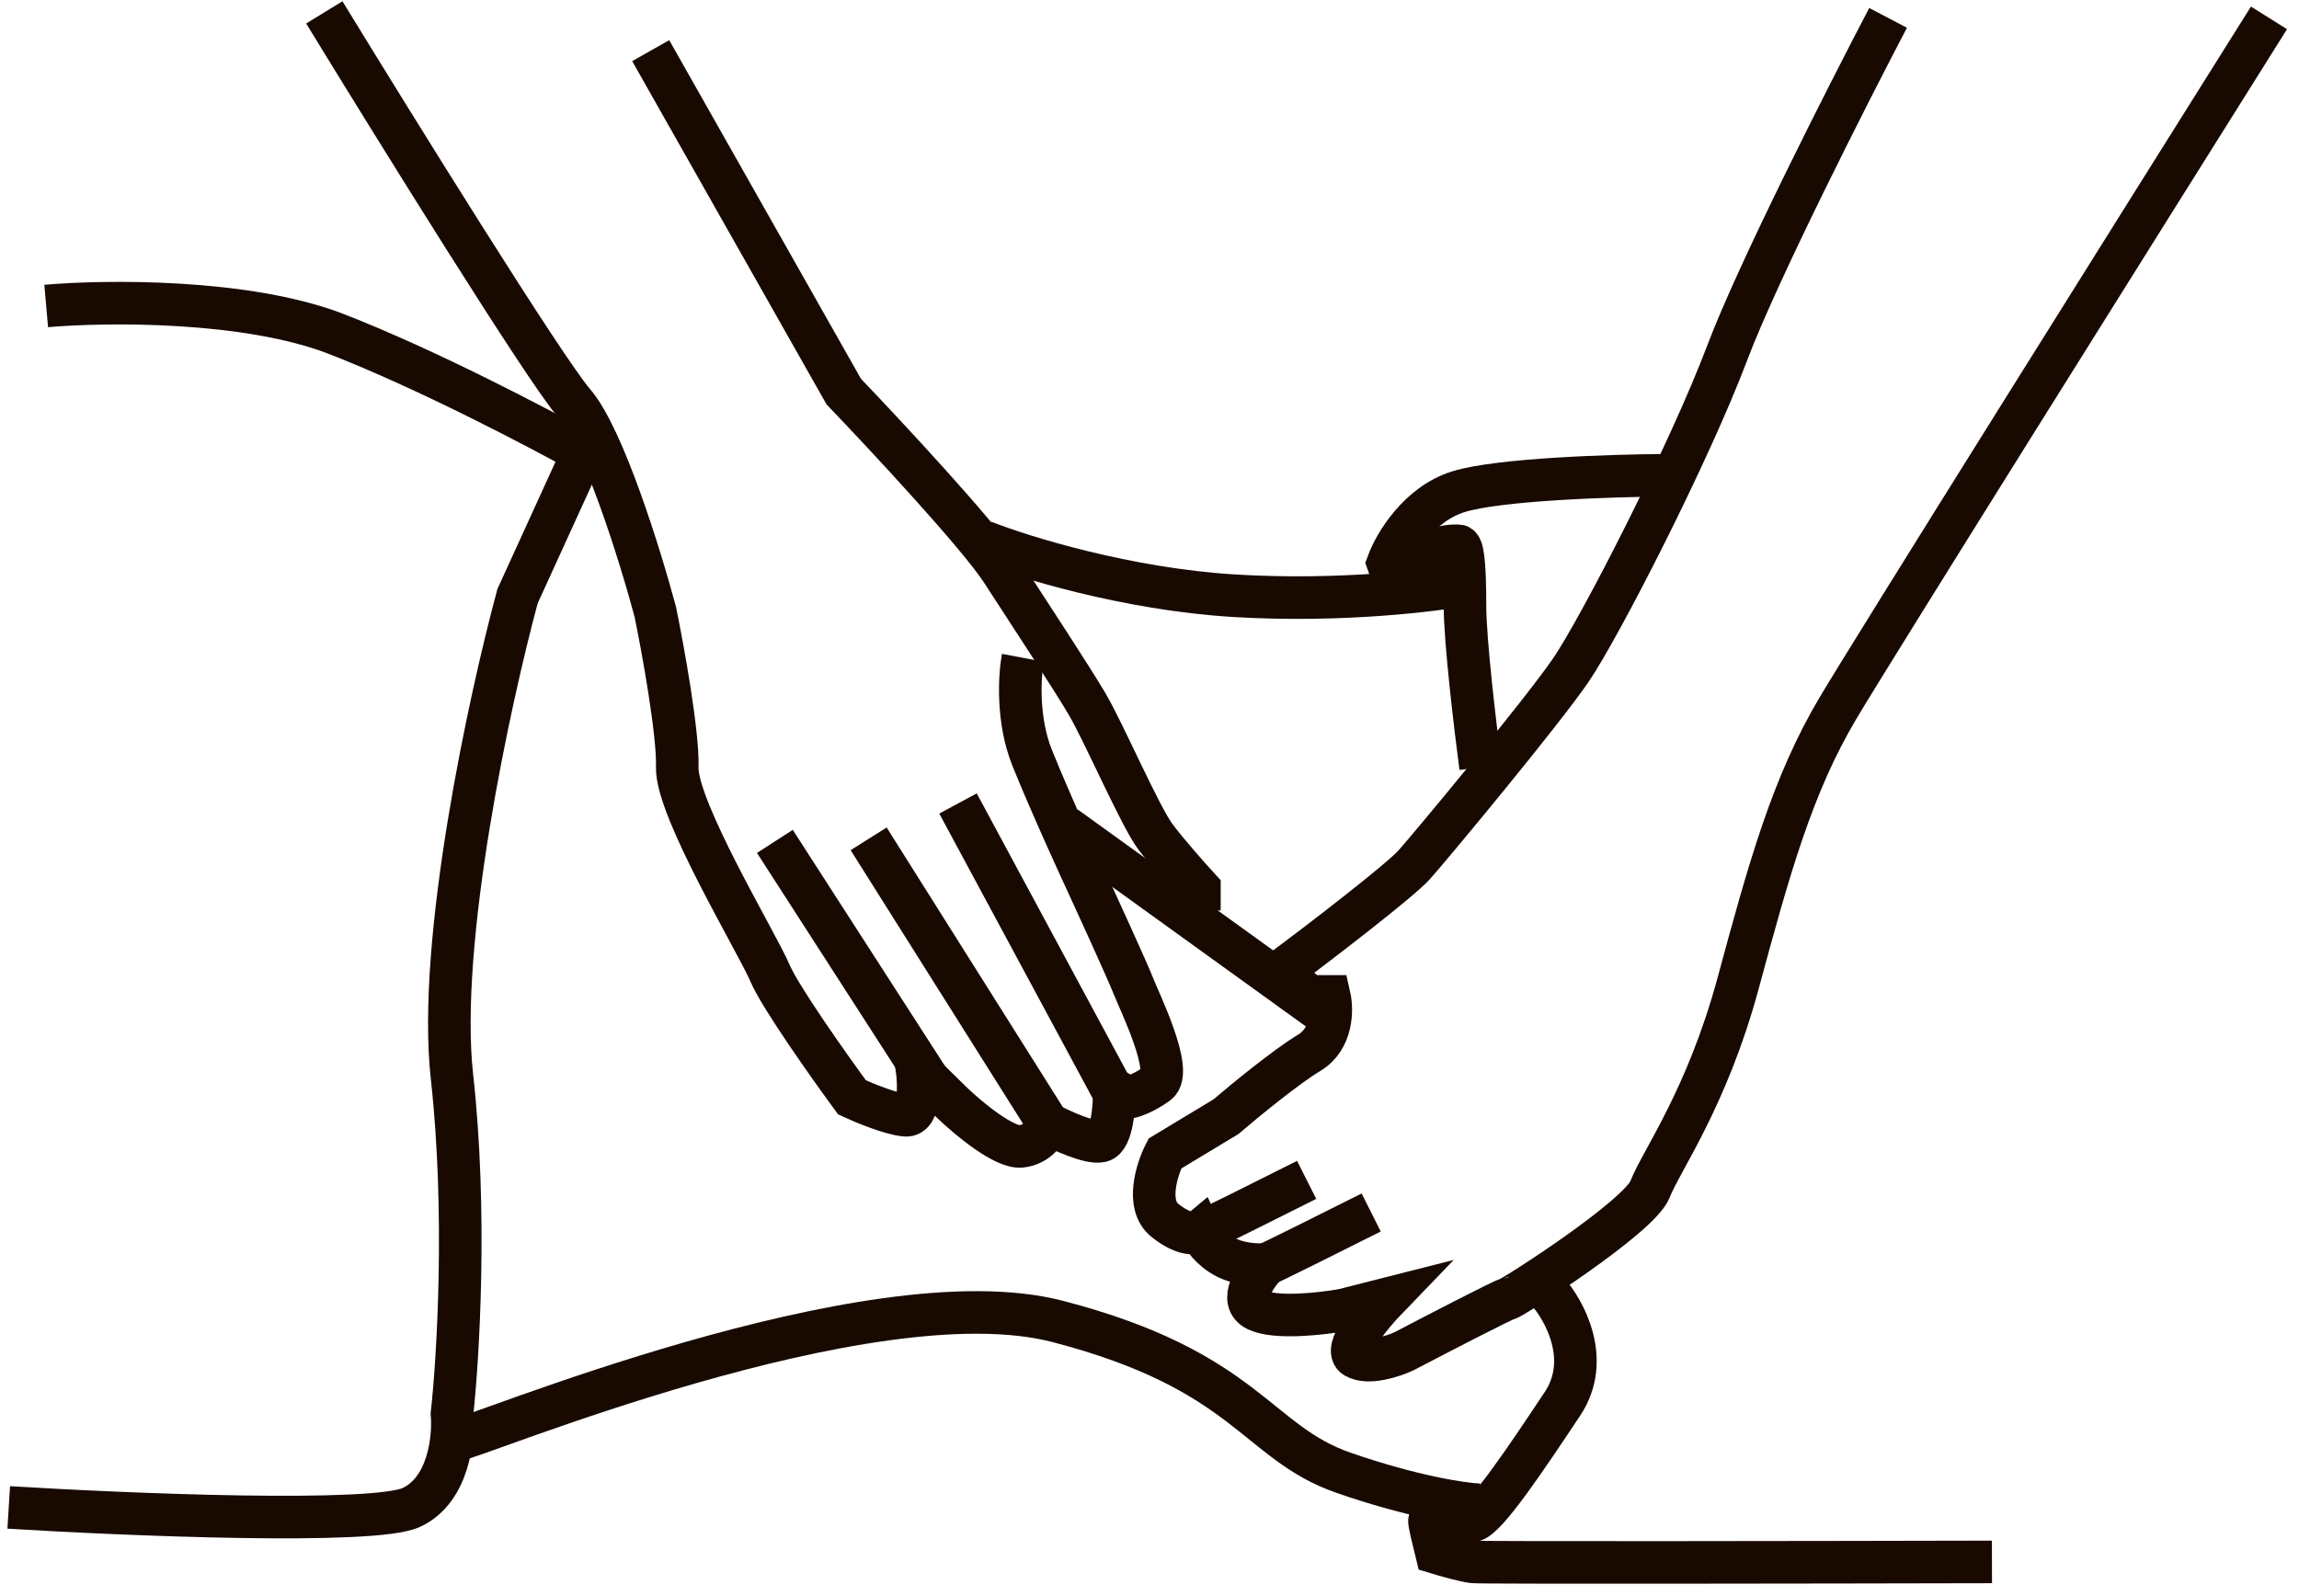
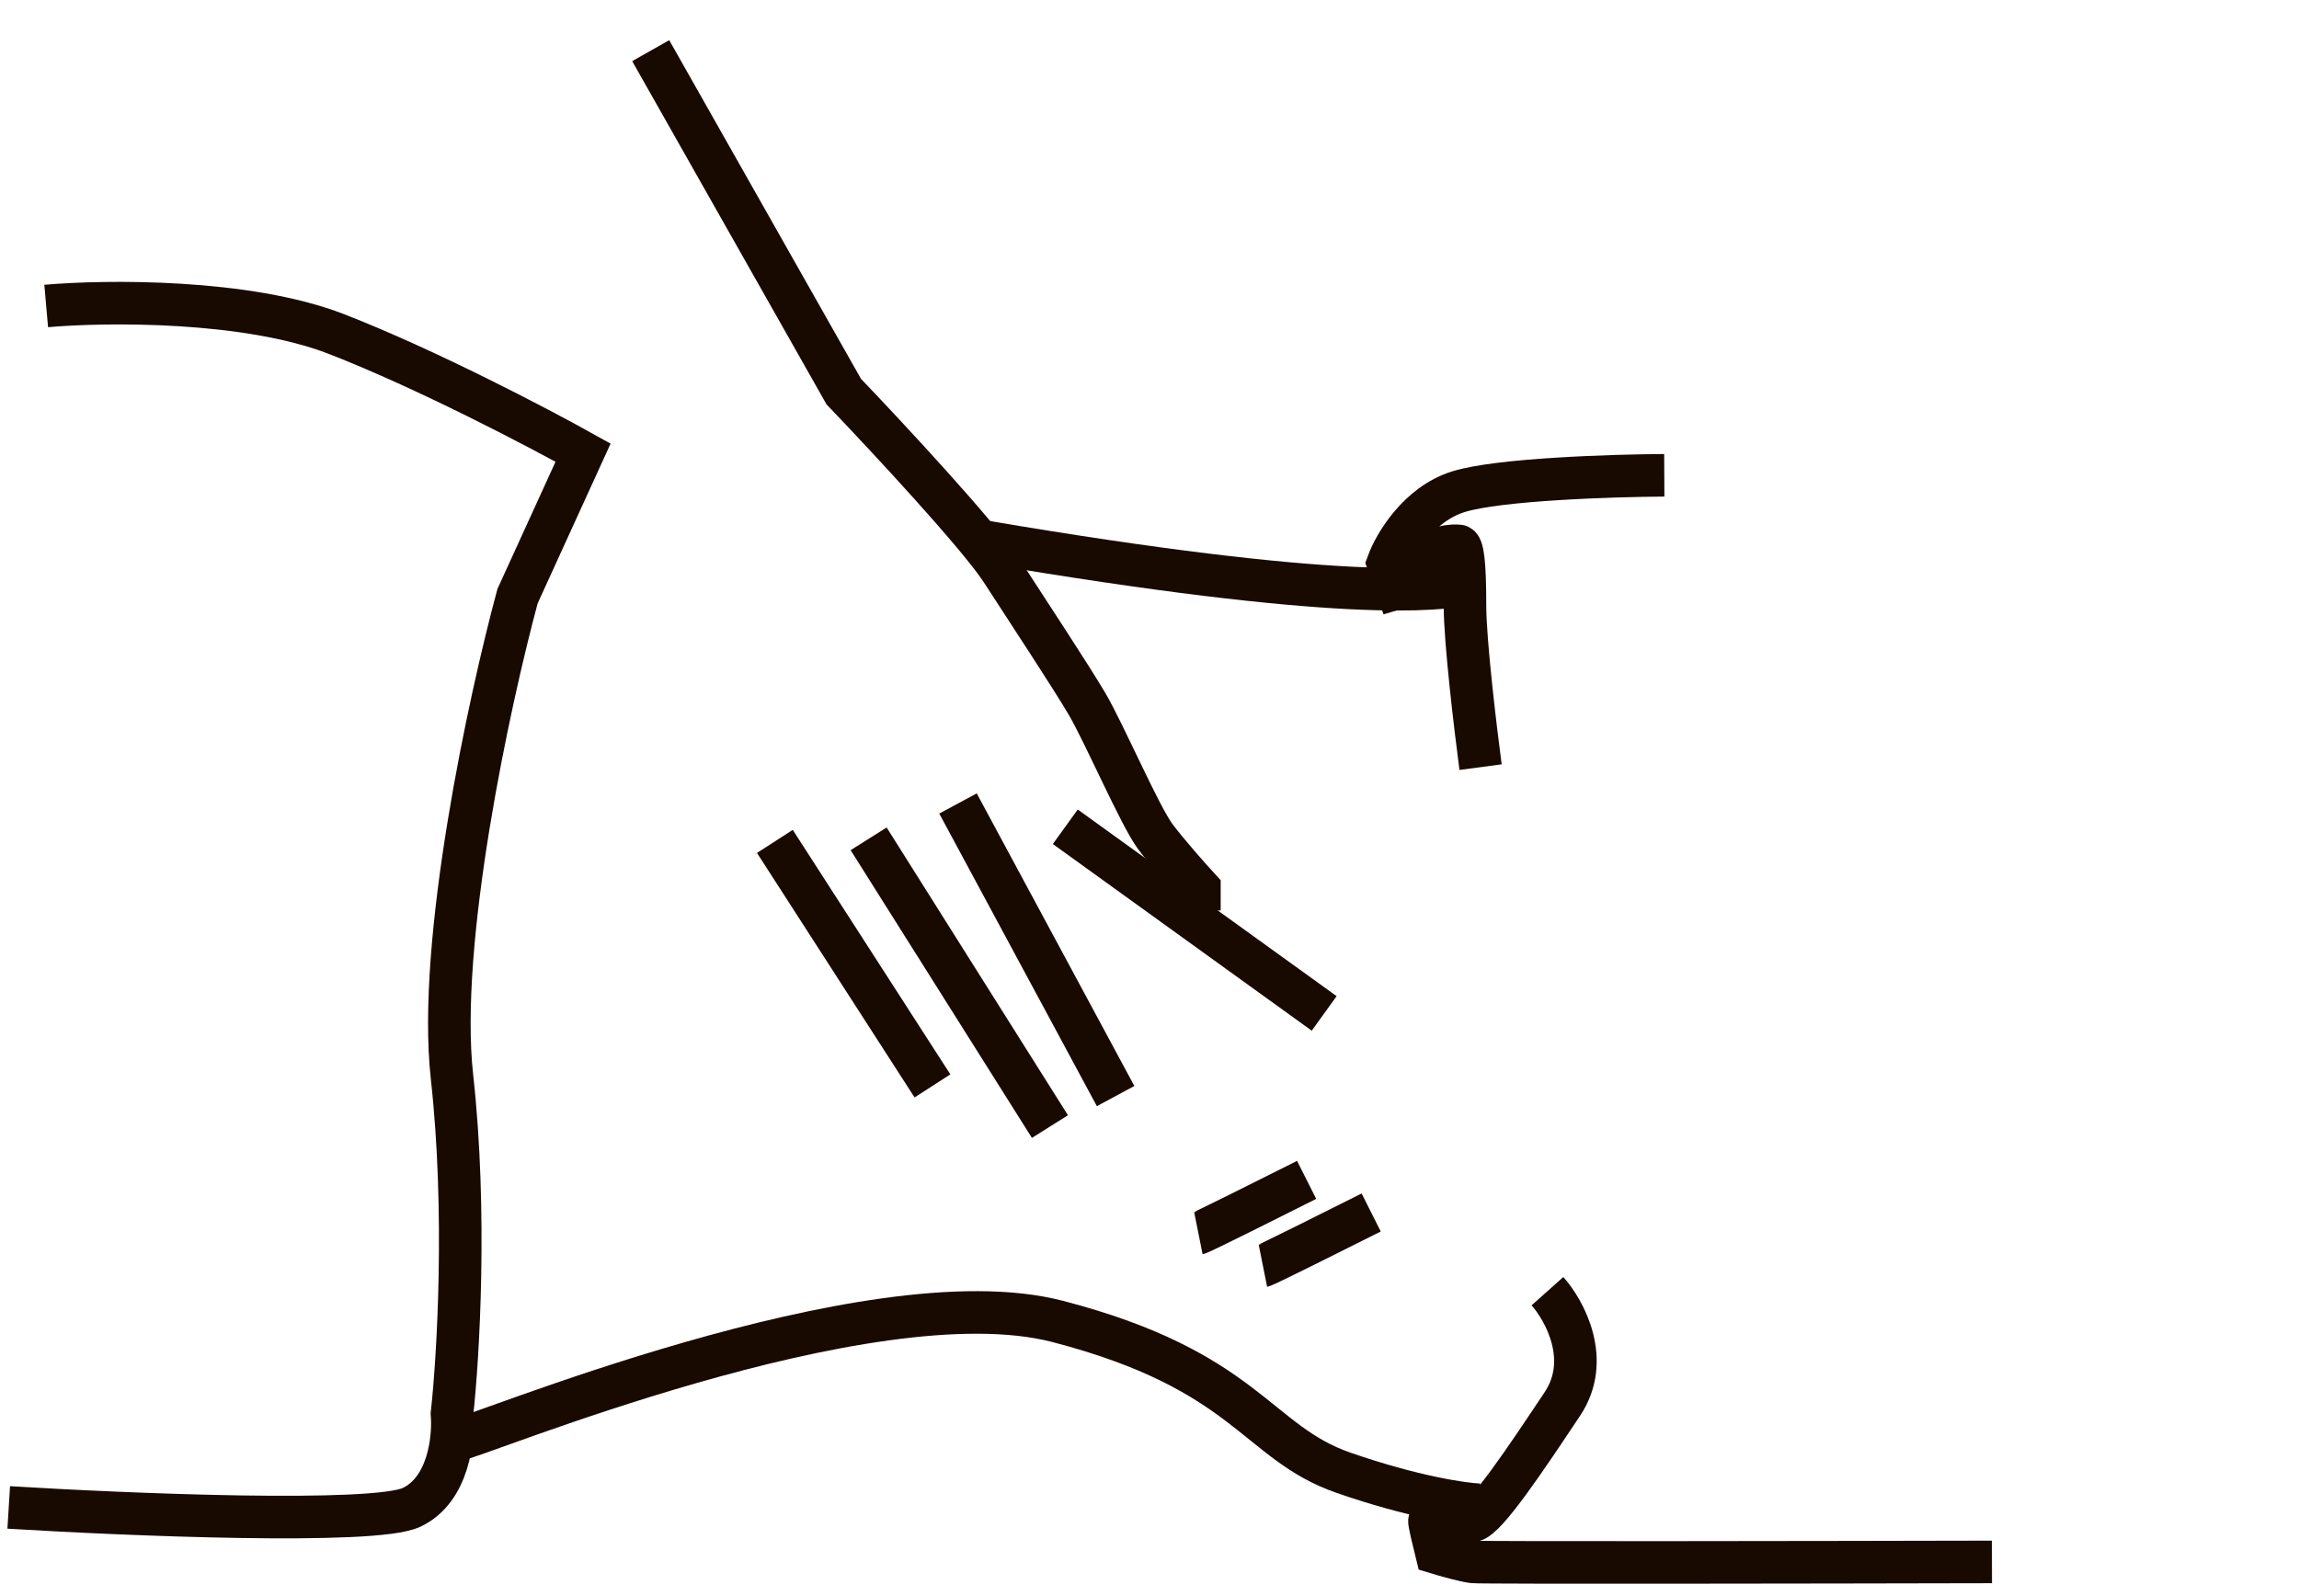
<svg xmlns="http://www.w3.org/2000/svg" width="108" height="75" viewBox="0 0 108 75" fill="none">
  <path d="M30.568 2.38L39.637 18.401C41.666 20.52 45.99 25.171 47.058 26.822C48.393 28.885 50.275 31.737 51.064 33.072C51.853 34.408 53.552 38.352 54.28 39.323C54.863 40.1 55.898 41.265 56.344 41.751V42.783" stroke="#180A00" stroke-width="2" />
-   <path d="M48.052 30.911C47.897 31.73 47.766 33.816 48.487 35.608C49.389 37.848 50.851 41.021 51.069 41.487C51.287 41.954 52.967 45.624 53.246 46.34C53.526 47.055 55.144 50.352 54.366 50.912C53.744 51.36 53.215 51.535 53.029 51.566L52.344 51.223C52.355 51.97 52.245 53.494 51.722 53.619C51.2 53.743 49.866 53.131 49.265 52.81C49.161 53.131 48.755 53.793 47.959 53.867C47.162 53.942 45.491 52.551 44.755 51.846L43.075 50.197C43.178 50.954 43.218 52.455 42.546 52.406C41.874 52.356 40.586 51.825 40.026 51.566C38.937 50.083 36.641 46.837 36.168 45.718C35.577 44.318 31.752 38.003 31.815 36.044C31.864 34.476 31.15 30.538 30.787 28.765C30.093 26.162 28.355 20.553 26.961 18.935C25.567 17.318 18.563 6.026 15.235 0.582" stroke="#180A00" stroke-width="2" />
  <path d="M52.408 51.504L45.004 37.755" stroke="#180A00" stroke-width="2" />
  <path d="M49.323 52.937L40.806 39.416" stroke="#180A00" stroke-width="2" />
  <path d="M43.804 51.026L36.401 39.537" stroke="#180A00" stroke-width="2" />
-   <path d="M88.696 0.84C86.771 4.514 82.564 12.808 81.137 16.587C79.353 21.311 75.154 29.5 73.789 31.494C72.425 33.489 67.281 39.683 66.441 40.628C65.769 41.384 61.961 44.302 60.141 45.667L61.506 46.822H62.451C62.59 47.431 62.597 48.813 61.506 49.468C60.414 50.124 58.442 51.745 57.592 52.473L54.724 54.204C54.344 54.947 53.812 56.617 54.724 57.345C55.636 58.074 56.197 57.983 56.363 57.846C56.484 58.11 56.9 58.726 57.592 59.081C58.284 59.436 59.142 59.447 59.484 59.408C58.969 59.945 58.16 61.125 59.04 61.555C59.921 61.984 62.114 61.734 63.101 61.555L65.132 61.039C64.396 61.802 63.074 63.417 63.67 63.77C64.266 64.123 65.444 63.733 65.959 63.494C67.522 62.676 70.681 61.039 70.813 61.039C70.979 61.039 77.019 57.178 77.515 55.882C78.012 54.586 80.191 51.607 81.652 46.201C83.114 40.795 84.199 36.878 86.351 33.26C88.072 30.366 100.561 10.441 106.59 0.84" stroke="#180A00" stroke-width="2" />
  <path d="M56.297 57.952C56.427 57.926 59.741 56.268 61.382 55.442" stroke="#180A00" stroke-width="2" />
  <path d="M59.329 59.483C59.459 59.457 62.773 57.799 64.414 56.974" stroke="#180A00" stroke-width="2" />
  <path d="M50.044 38.849L62.206 47.62" stroke="#180A00" stroke-width="2" />
  <path d="M2.17 14.378C4.956 14.134 11.585 14.056 15.808 15.698C20.03 17.34 25.289 20.097 27.391 21.27L24.312 28.015C22.992 32.903 20.529 44.263 21.233 50.597C21.936 56.932 21.526 63.795 21.233 66.434C21.33 67.558 21.086 70.012 19.326 70.833C17.567 71.654 5.982 71.175 0.41 70.833" stroke="#180A00" stroke-width="2" />
-   <path d="M46.21 25.449C48.033 26.17 52.94 27.688 57.976 27.993C63.013 28.298 67.494 27.739 69.105 27.421" stroke="#180A00" stroke-width="2" />
+   <path d="M46.21 25.449C63.013 28.298 67.494 27.739 69.105 27.421" stroke="#180A00" stroke-width="2" />
  <path d="M69.553 36.048C69.309 34.212 68.82 30.123 68.82 28.459C68.821 26.379 68.705 25.647 68.513 25.647C68.32 25.647 67.319 25.57 67.011 26.456C66.764 27.165 65.983 27.548 65.623 27.65L65.2 26.456C65.521 25.583 66.632 23.69 68.513 23.105C70.393 22.519 75.743 22.347 78.183 22.334" stroke="#180A00" stroke-width="2" />
  <path d="M21.352 67.69C22.062 67.69 40.806 59.784 49.688 62.094C58.571 64.403 59.015 67.779 63.101 69.2C66.37 70.337 68.727 70.68 69.496 70.71" stroke="#180A00" stroke-width="2" />
  <path d="M72.694 60.672C73.502 61.577 74.775 63.902 73.397 65.969C71.676 68.552 69.846 71.296 69.2 71.457C68.555 71.619 67.209 71.457 67.155 71.457C67.112 71.457 67.353 72.462 67.478 72.964C67.891 73.09 68.813 73.351 69.2 73.394C69.588 73.438 85.612 73.412 93.576 73.394" stroke="#180A00" stroke-width="2" />
</svg>